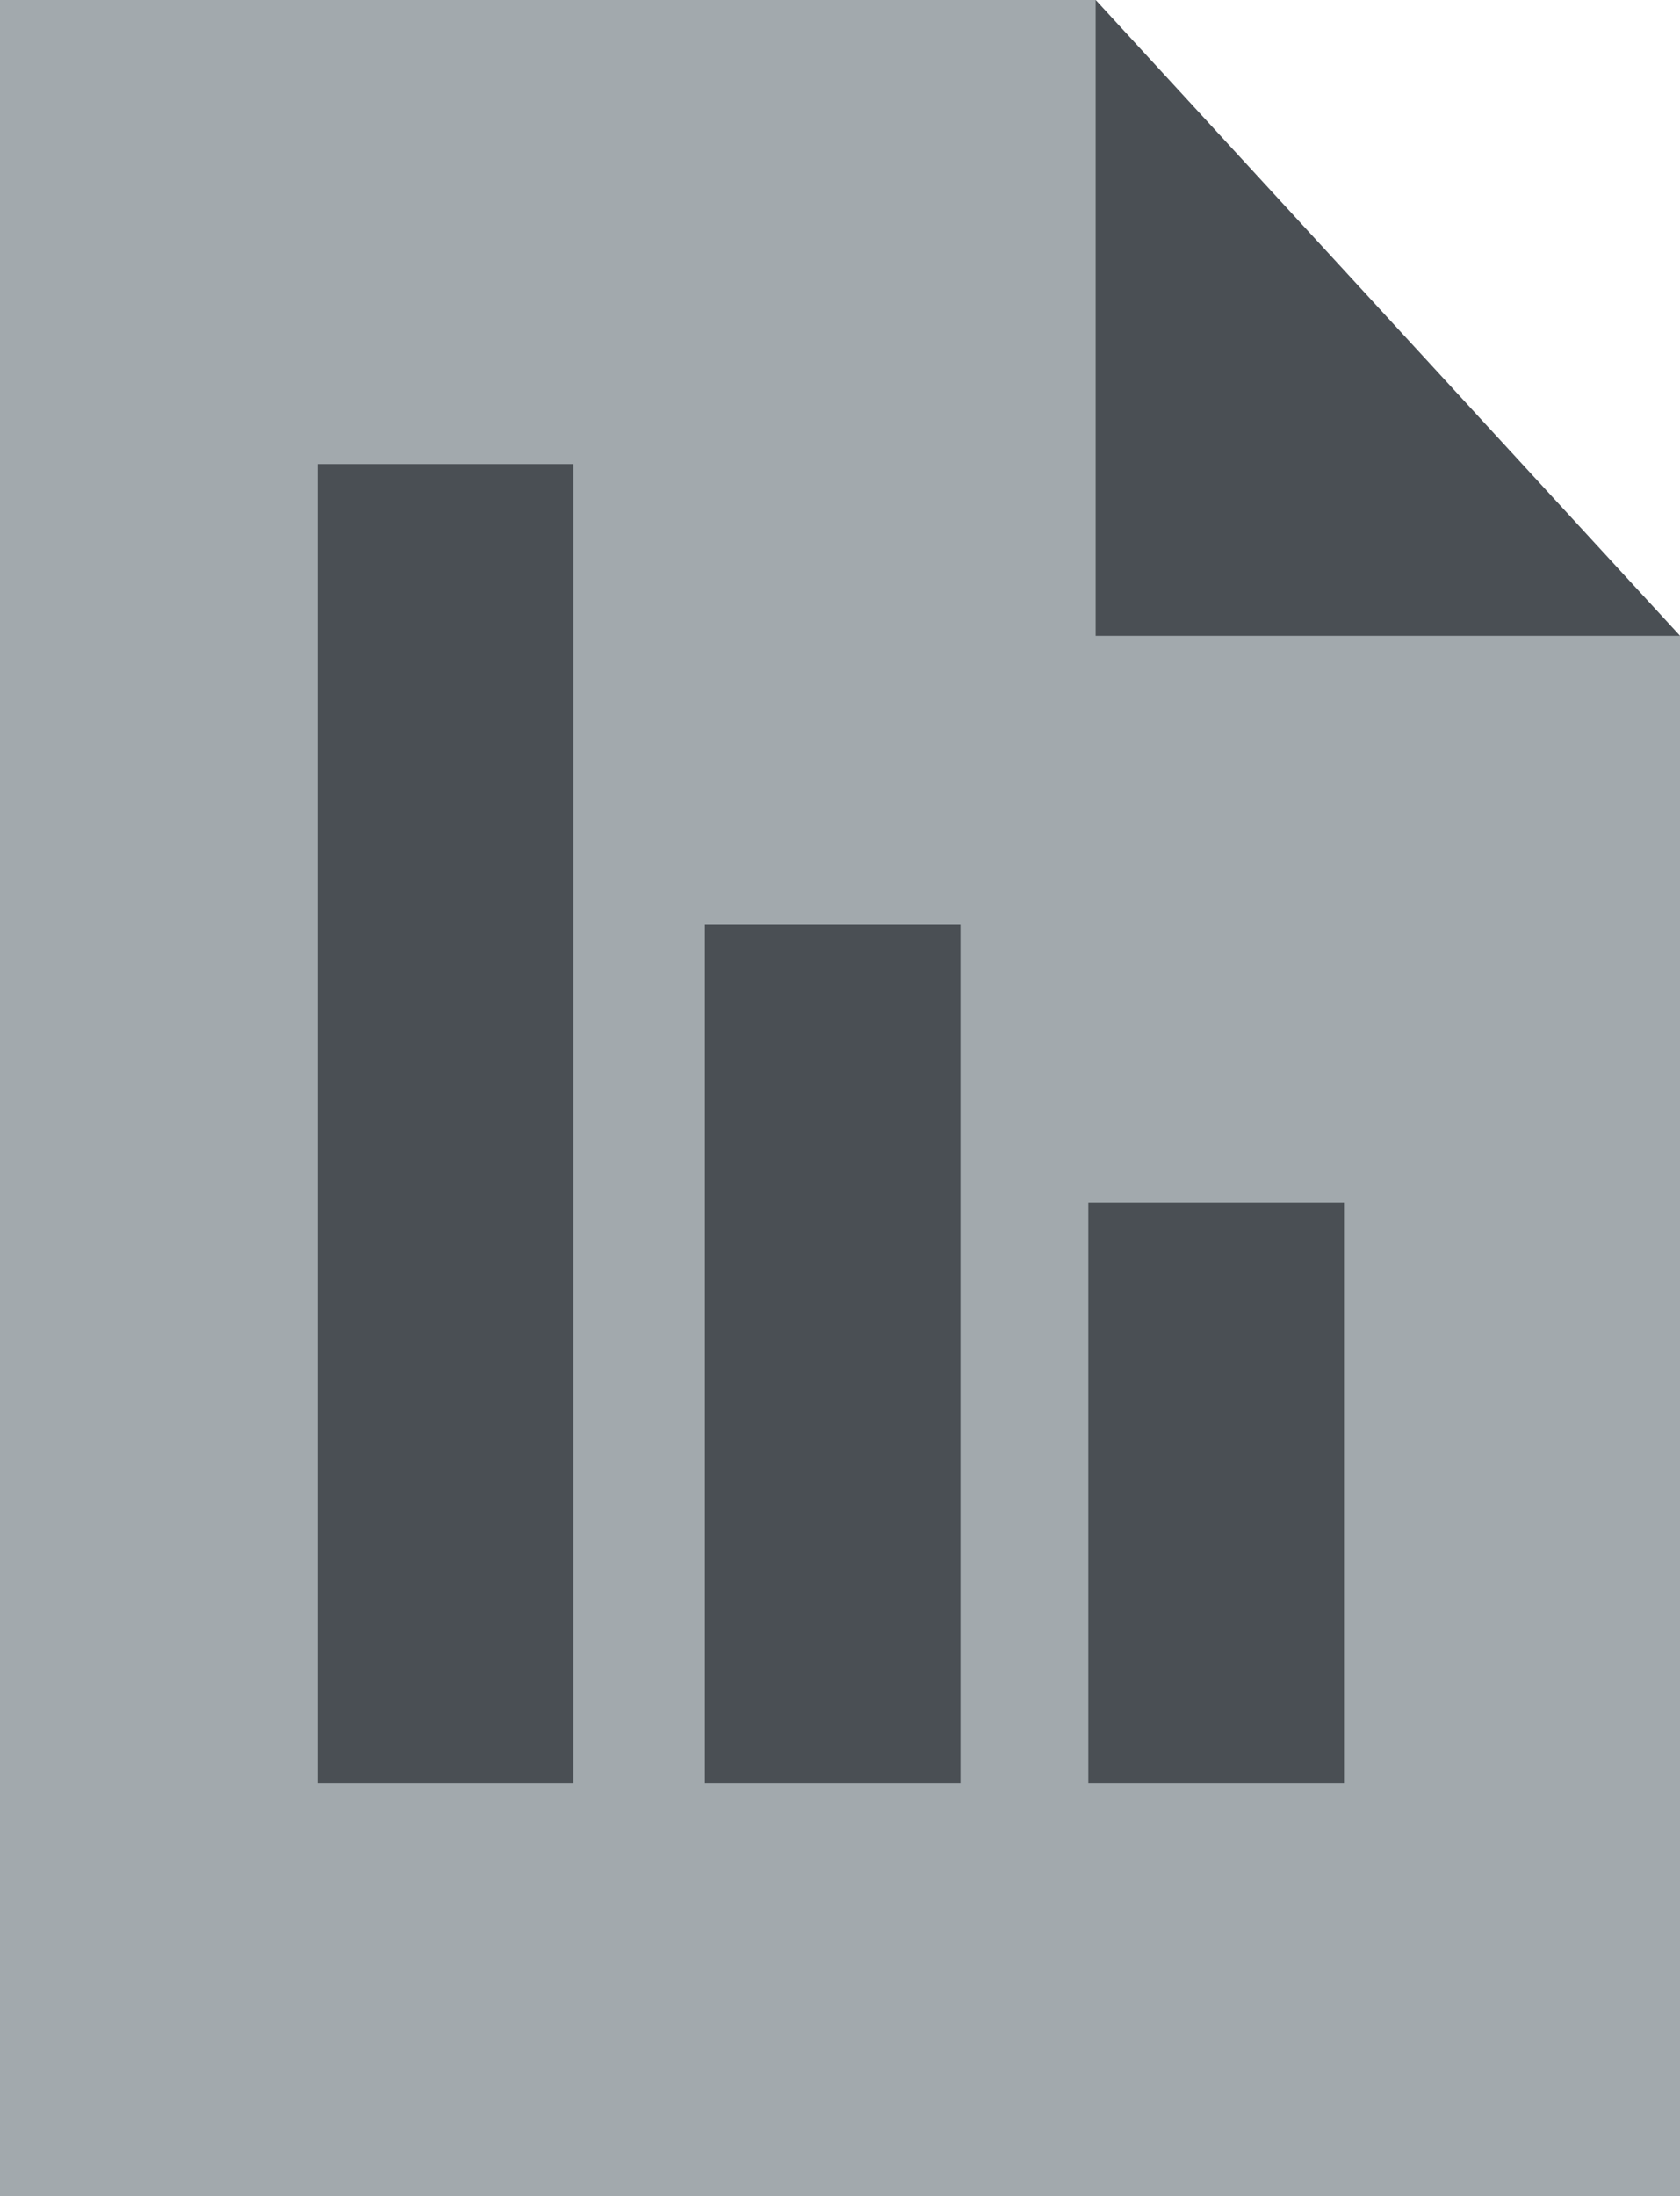
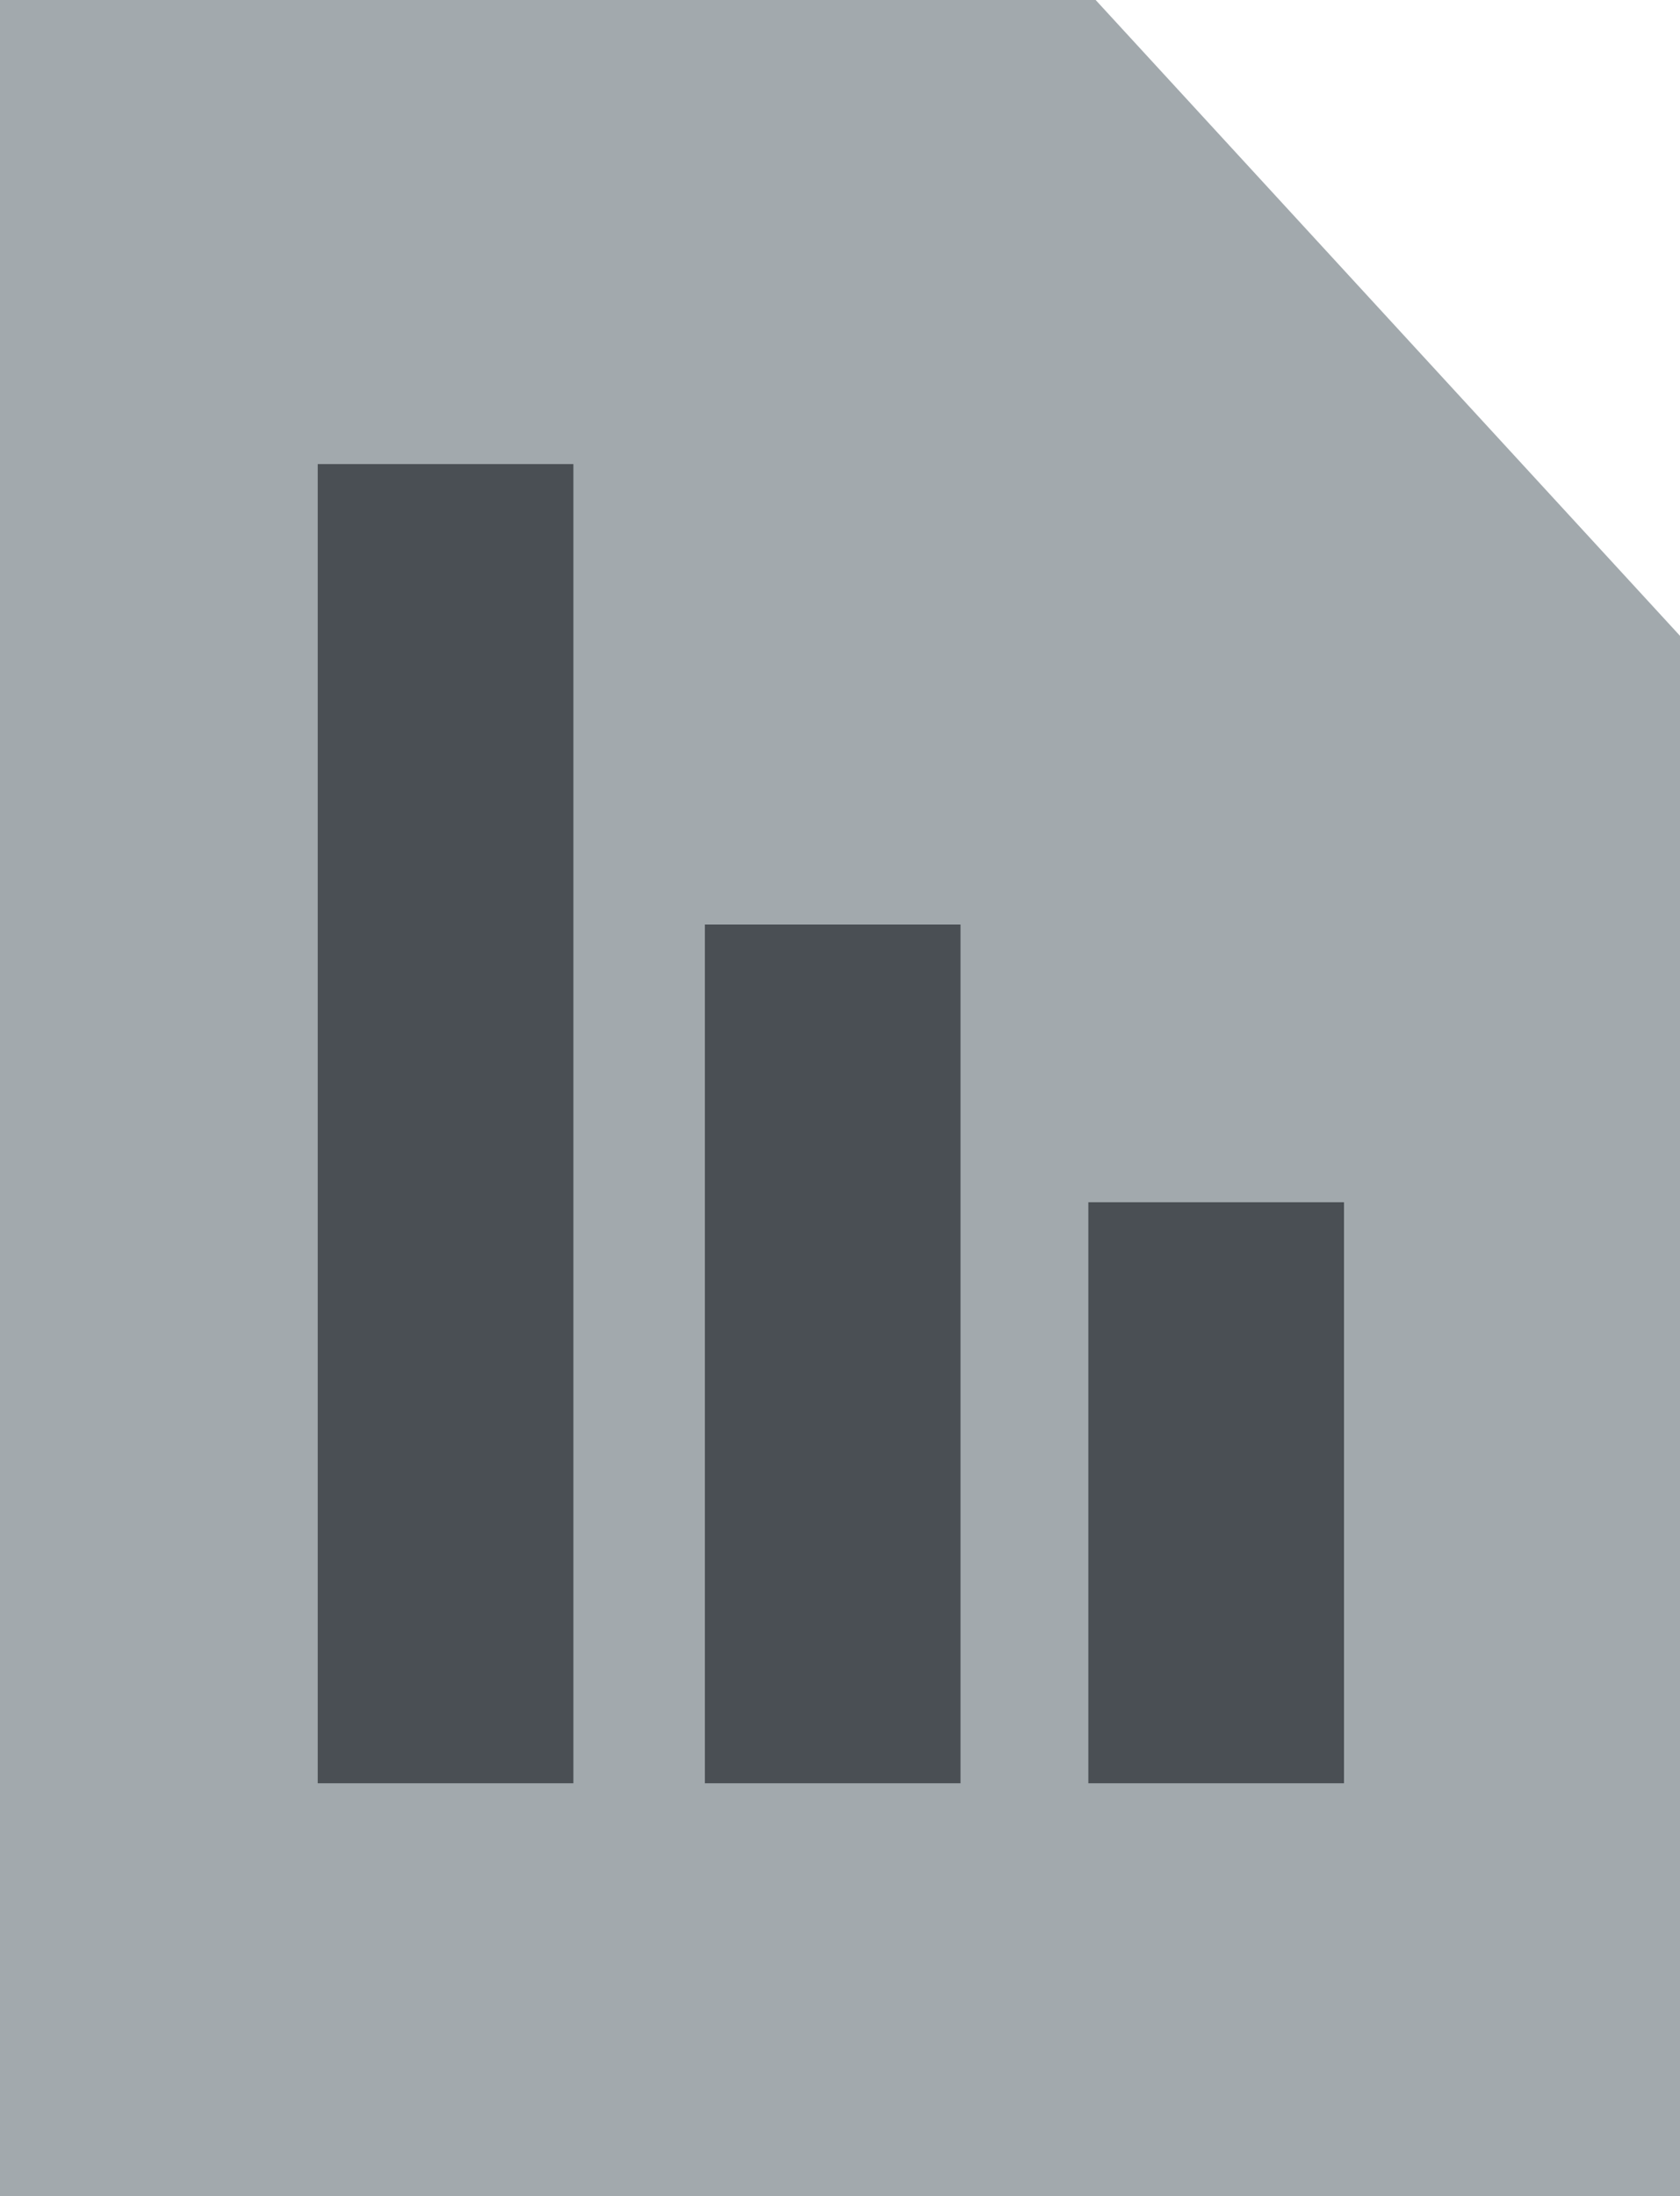
<svg xmlns="http://www.w3.org/2000/svg" xmlns:xlink="http://www.w3.org/1999/xlink" version="1.1" id="Layer_1" x="0px" y="0px" width="46px" height="60.1px" viewBox="0 0 46 60.1" style="enable-background:new 0 0 46 60.1;" xml:space="preserve">
  <style type="text/css">
	.st0{fill:#A2A9AD;}
	.st1{fill:#4A4F54;}
	.st2{clip-path:url(#SVGID_2_);fill:none;stroke:#4A4F54;stroke-width:7;stroke-miterlimit:10;}
</style>
  <polygon class="st0" points="0,0 0,60.1 46,60.1 46,17.4 30,0 " />
-   <polygon class="st1" points="30,0 30,17.4 46,17.4 " />
  <g>
    <defs>
      <rect id="SVGID_1_" width="46" height="60.1" />
    </defs>
    <clipPath id="SVGID_2_">
      <use xlink:href="#SVGID_1_" style="overflow:visible;" />
    </clipPath>
    <line class="st2" x1="12.2" y1="12.7" x2="12.2" y2="48.8" />
    <line class="st2" x1="22.8" y1="25.3" x2="22.8" y2="48.8" />
    <line class="st2" x1="33.3" y1="32.9" x2="33.3" y2="48.8" />
  </g>
</svg>